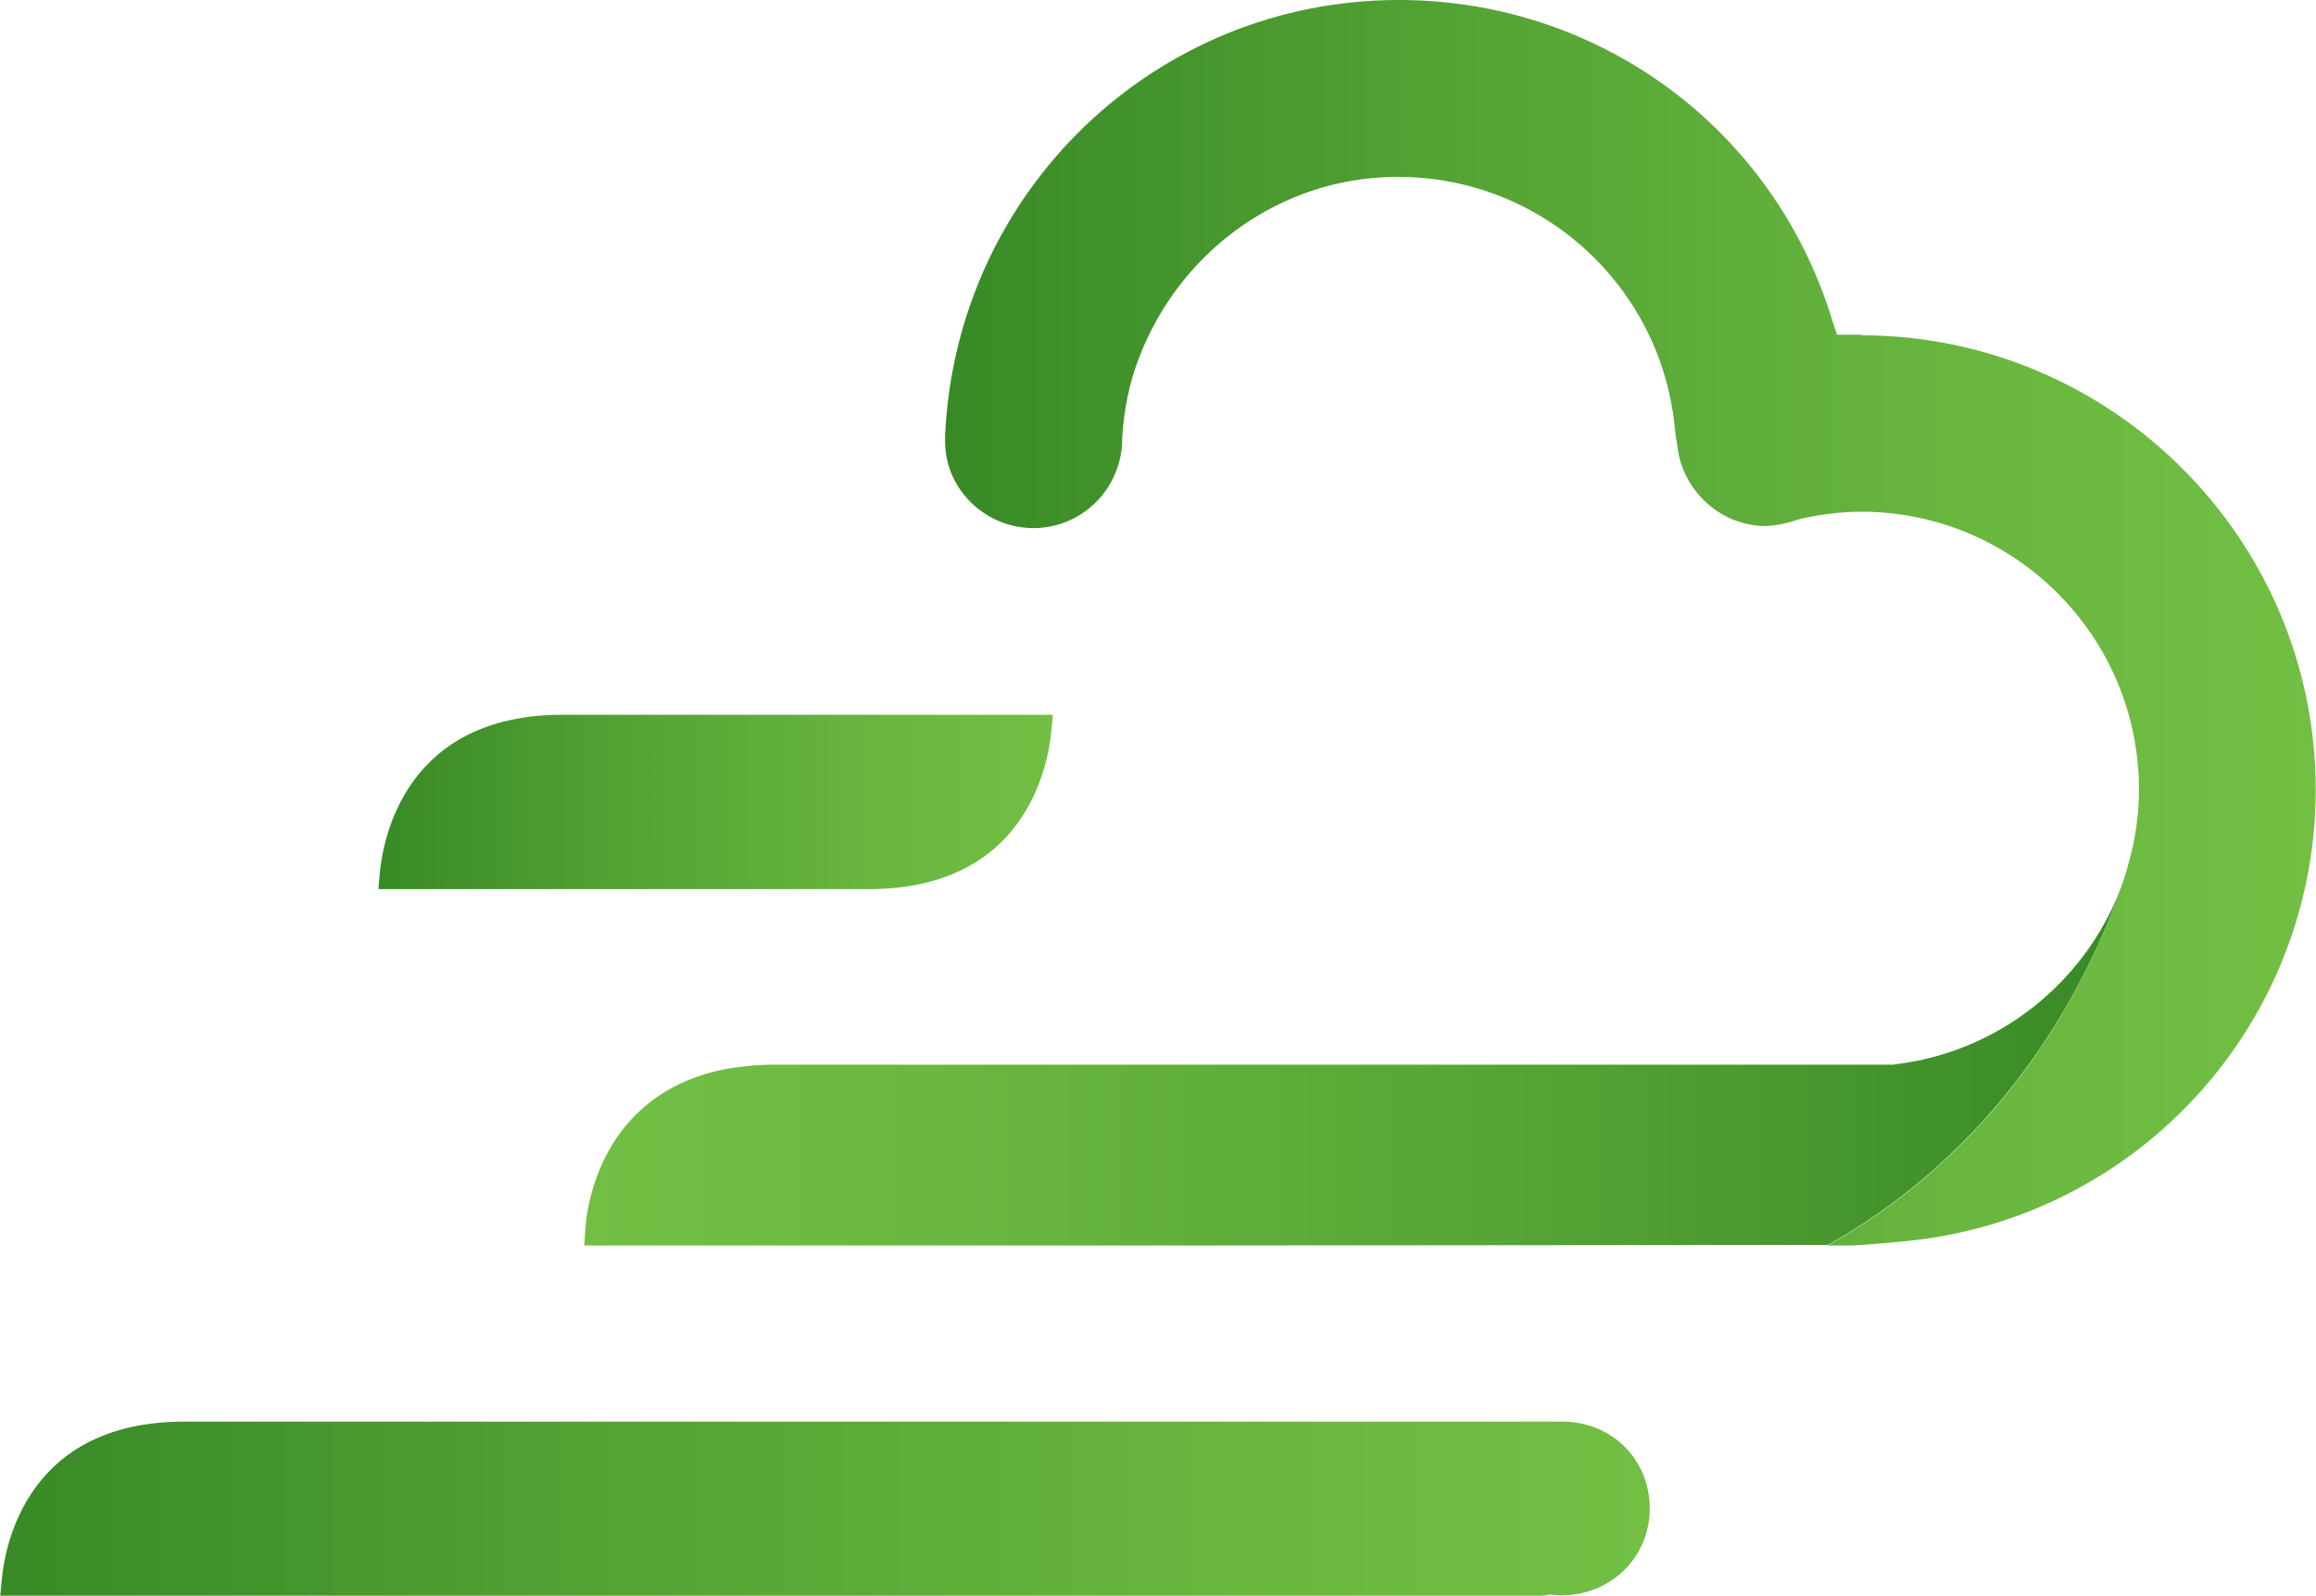
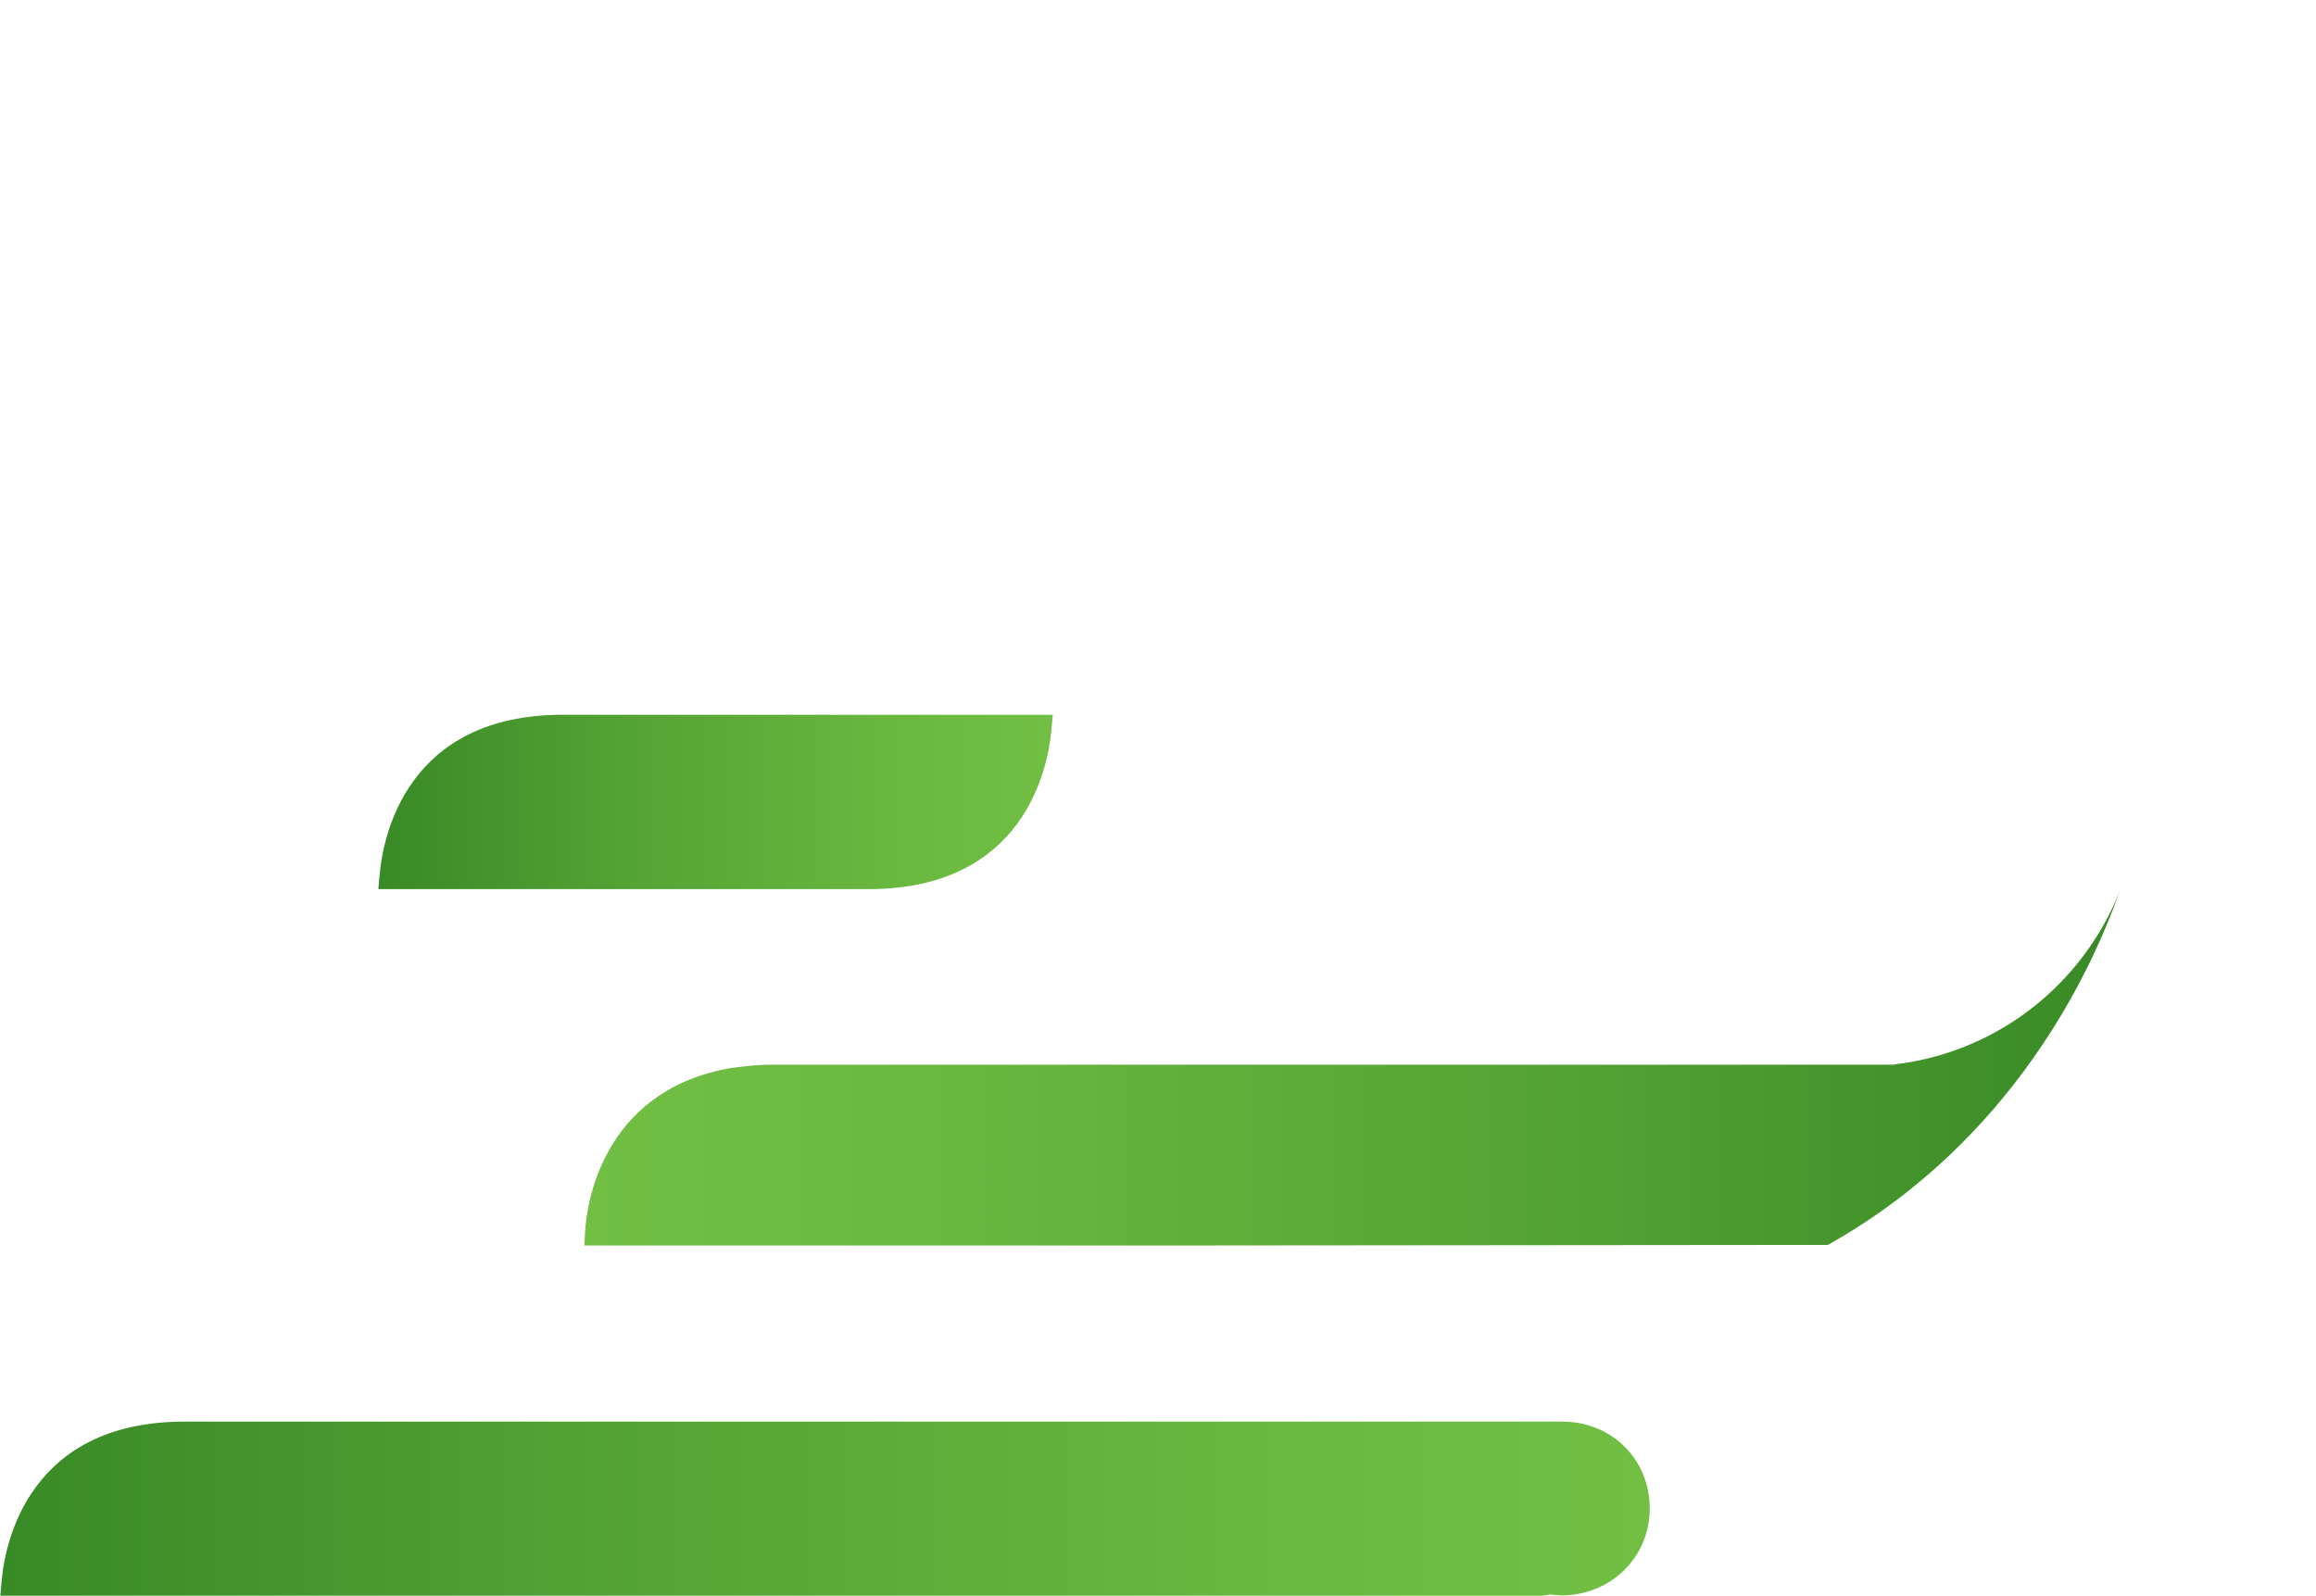
<svg xmlns="http://www.w3.org/2000/svg" xmlns:xlink="http://www.w3.org/1999/xlink" id="Layer_1" data-name="Layer 1" viewBox="0 0 79.15 54.54">
  <defs>
    <style>
      .cls-1 {
        fill: url(#New_Gradient_Swatch_2-4);
      }

      .cls-2 {
        fill: url(#New_Gradient_Swatch_2-3);
      }

      .cls-3 {
        fill: url(#New_Gradient_Swatch_2-2);
      }

      .cls-4 {
        fill: url(#New_Gradient_Swatch_2);
      }
    </style>
    <linearGradient id="New_Gradient_Swatch_2" data-name="New Gradient Swatch 2" x1="32.29" y1="21.28" x2="79.15" y2="21.28" gradientUnits="userSpaceOnUse">
      <stop offset="0" stop-color="#388a26" />
      <stop offset=".36" stop-color="#53a234" />
      <stop offset=".75" stop-color="#69b73f" />
      <stop offset="1" stop-color="#72bf44" />
    </linearGradient>
    <linearGradient id="New_Gradient_Swatch_2-2" data-name="New Gradient Swatch 2" x1="72.44" y1="36.52" x2="19.97" y2="36.52" xlink:href="#New_Gradient_Swatch_2" />
    <linearGradient id="New_Gradient_Swatch_2-3" data-name="New Gradient Swatch 2" x1="12.94" y1="27.42" x2="35.98" y2="27.42" xlink:href="#New_Gradient_Swatch_2" />
    <linearGradient id="New_Gradient_Swatch_2-4" data-name="New Gradient Swatch 2" x1="0" y1="51.56" x2="56.36" y2="51.56" xlink:href="#New_Gradient_Swatch_2" />
  </defs>
  <g>
-     <path class="cls-4" d="M63.61,11.44h-.83s-.18-.55-.18-.55C60.59,4.38,54.64,0,47.8,0,39.49,0,32.69,6.53,32.3,14.87v.28c.03,1.6,1.39,2.9,3.02,2.9,1.53,0,2.82-1.15,3.01-2.68.02-.13.02-.23.02-.38.06-1.01.25-1.92.58-2.77,1.36-3.54,4.62-5.96,8.32-6.16,5.1-.28,9.46,3.49,9.98,8.5.03.28.05.44.07.52l.02.12c.15,1.56,1.48,2.78,3.03,2.78.13,0,.64-.05,1.09-.22l.11-.03c.72-.16,1.41-.24,2.06-.24,5.23,0,9.49,4.26,9.49,9.49,0,.69-.08,1.35-.22,2,0,0,0,.03-.02.07-.11.49-.25.97-.43,1.43-.95,2.73-3.64,8.54-9.97,12.09h.73c.4,0,1.78-.13,2.24-.18,7.82-.92,13.71-7.54,13.71-15.4,0-8.56-6.97-15.53-15.54-15.53Z" />
    <path class="cls-3" d="M64.74,36.39h-23.77s-14.6,0-14.6,0c-.36,0-.72.03-1.11.08-.19.02-.32.04-.42.06-4.32.83-4.79,4.73-4.84,5.51l-.03.53h20.55s21.95-.02,21.95-.02c6.32-3.55,9.01-9.36,9.97-12.09-1.25,3.16-4.16,5.51-7.7,5.92Z" />
  </g>
  <path class="cls-2" d="M35.93,24.98l.05-.55h-16.75c-5.32,0-6.13,4.14-6.25,5.41l-.05.55h16.75c5.33,0,6.13-4.14,6.25-5.41Z" />
  <path class="cls-1" d="M53.45,48.59H6.3c-5.31,0-6.12,4.13-6.24,5.4l-.05.55h52.71c.12-.02.18-.03.26-.04l.37.03c1.7,0,3.03-1.3,3.03-2.97s-1.27-2.93-2.91-2.97Z" />
</svg>